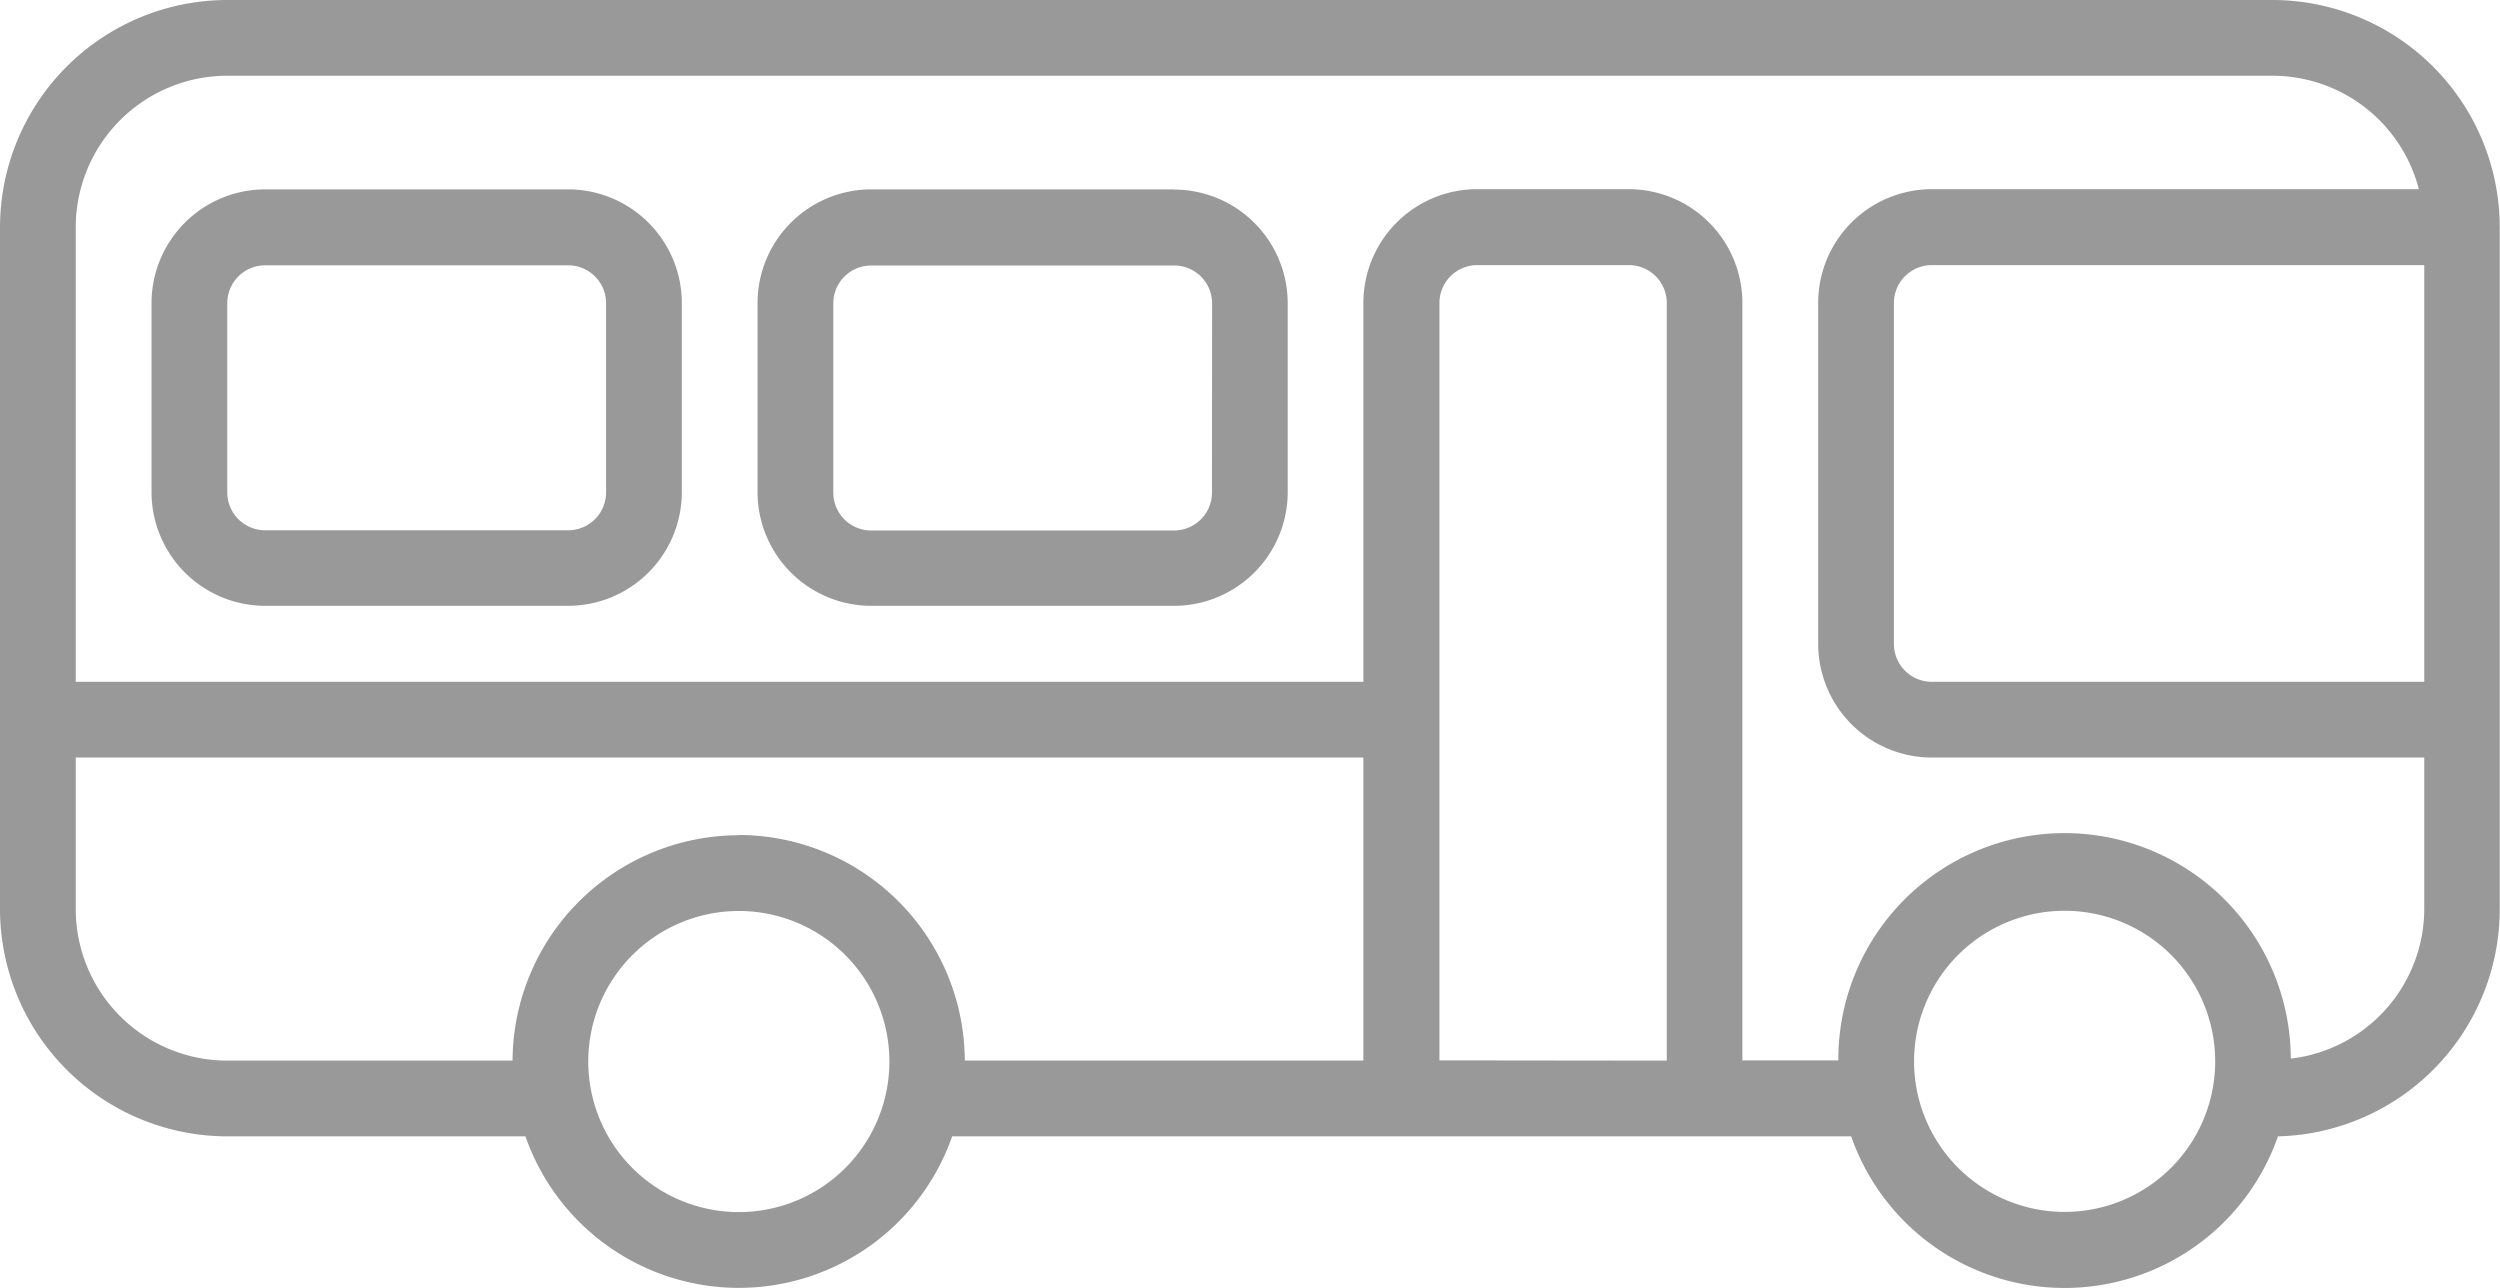
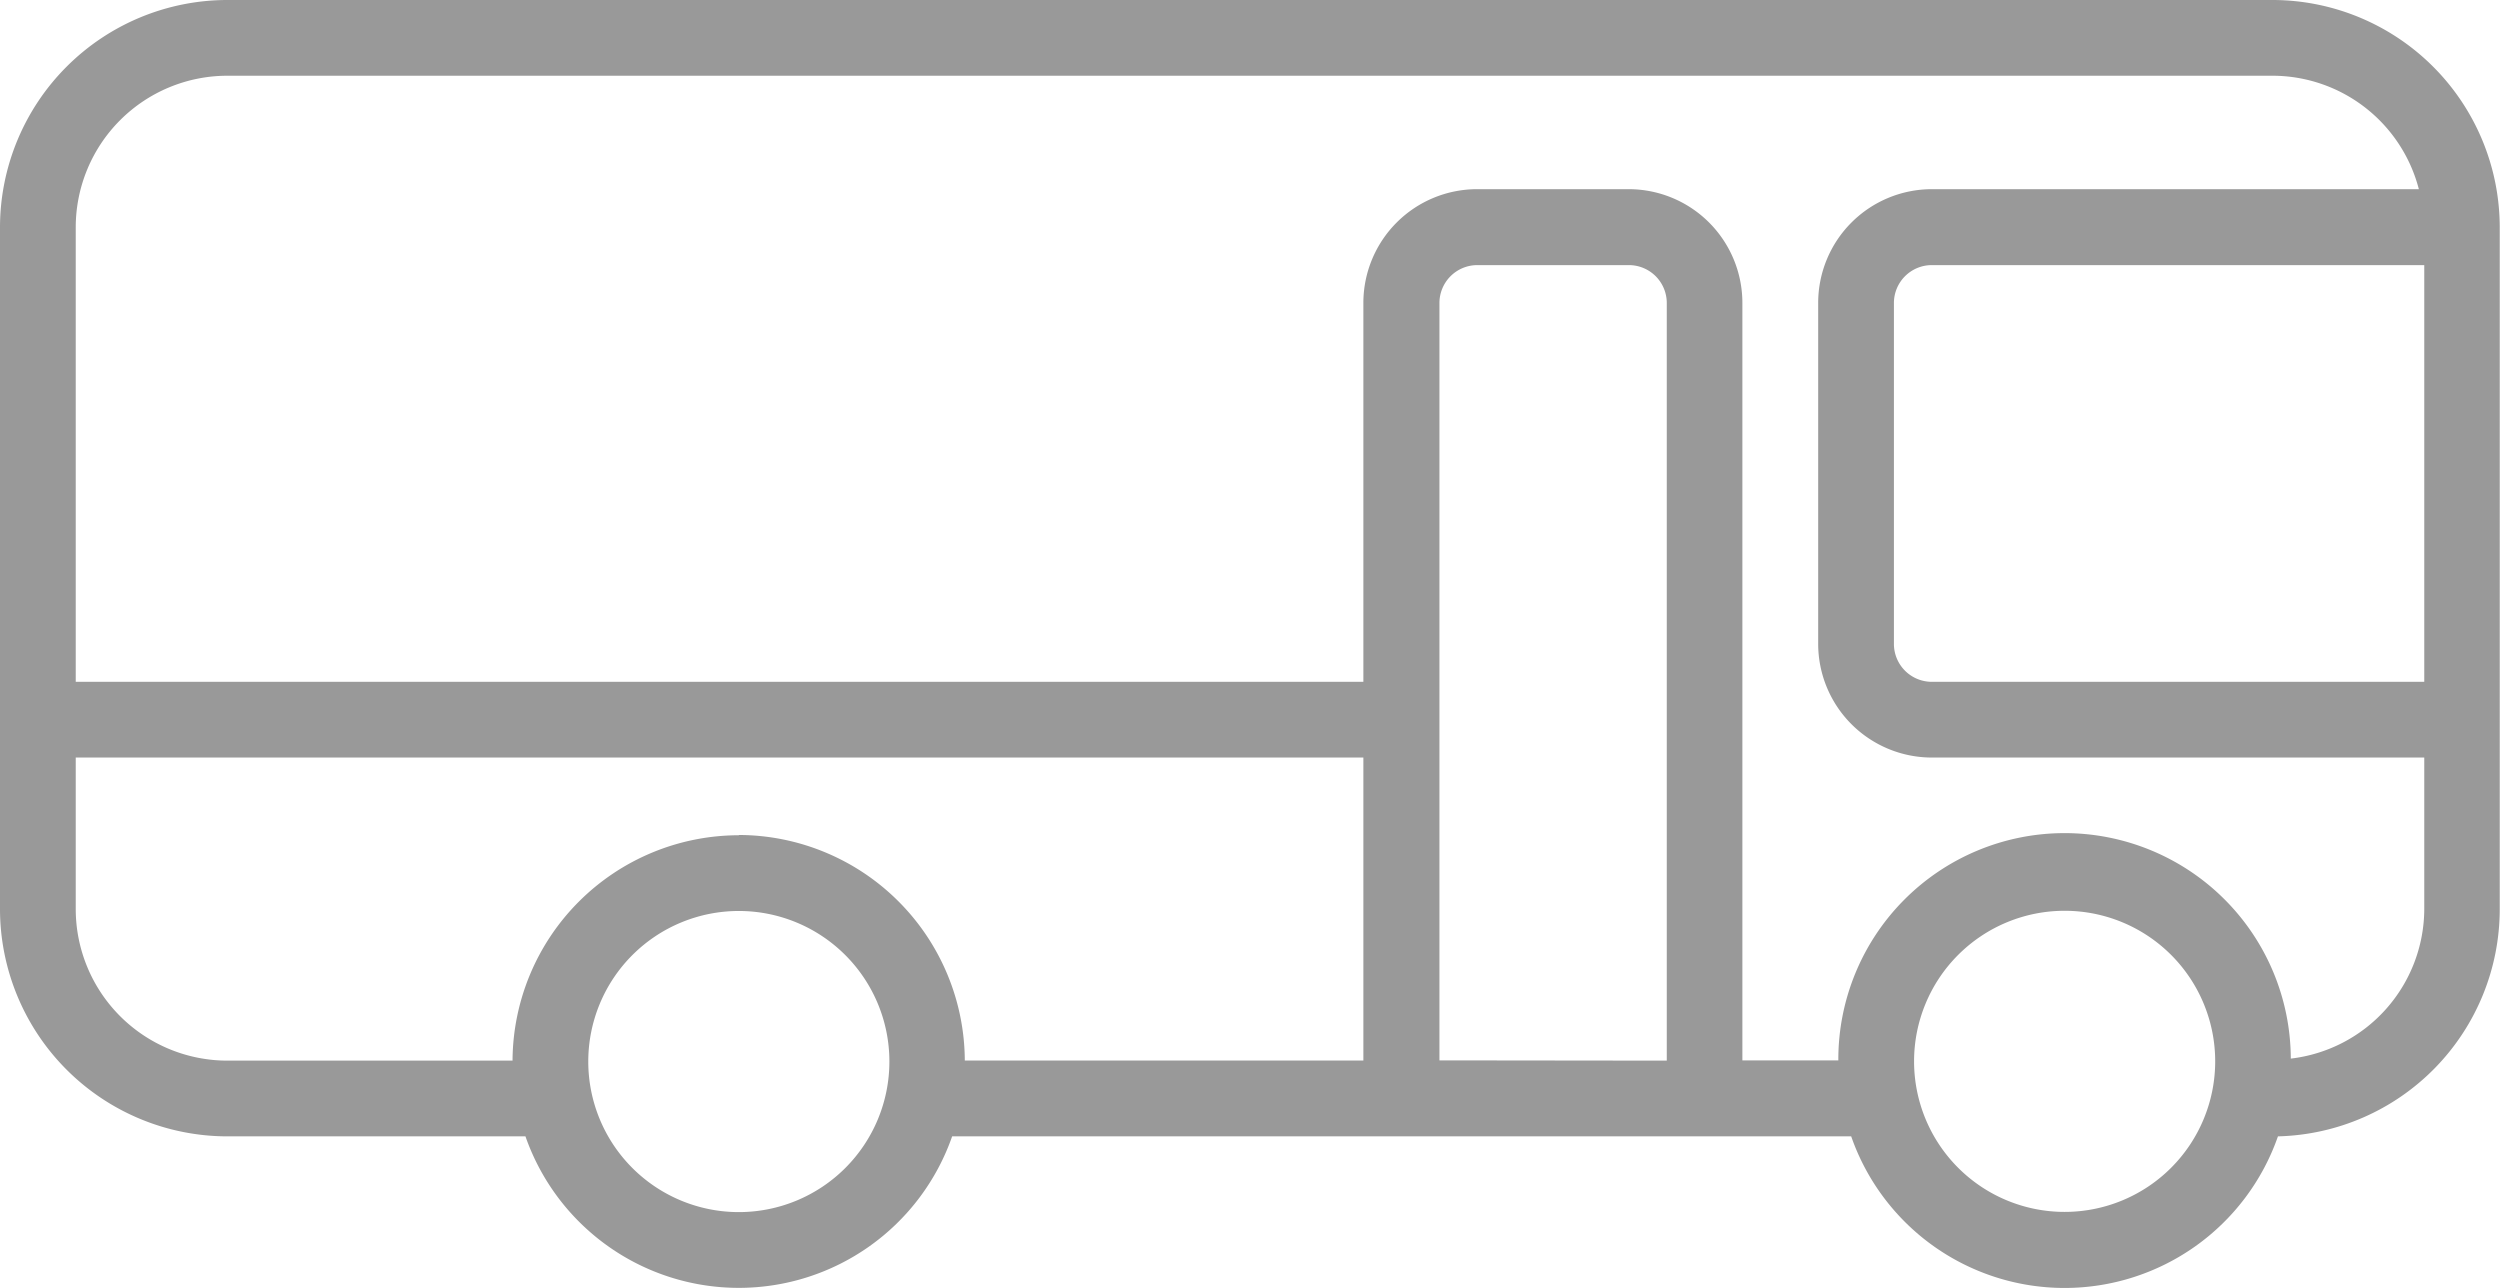
<svg xmlns="http://www.w3.org/2000/svg" id="グループ_1394" data-name="グループ 1394" width="38.324" height="19.743" viewBox="0 0 38.324 19.743">
  <defs>
    <clipPath id="clip-path">
      <rect id="長方形_459" data-name="長方形 459" width="38.324" height="19.743" fill="#999" />
    </clipPath>
  </defs>
  <g id="グループ_1393" data-name="グループ 1393" transform="translate(0 0)" clip-path="url(#clip-path)">
    <path id="パス_2264" data-name="パス 2264" d="M34.84,0H3.484A3.488,3.488,0,0,0,0,3.484V13.936A3.488,3.488,0,0,0,3.484,17.42H8.055a3.464,3.464,0,0,0,6.541,0H28.378a3.464,3.464,0,0,0,6.542,0,3.486,3.486,0,0,0,3.4-3.48V3.484A3.488,3.488,0,0,0,34.84,0m2.323,10.452H29.614a.581.581,0,0,1-.581-.581V4.645a.581.581,0,0,1,.581-.581h7.549ZM11.326,18.581a2.308,2.308,0,1,1,2.308-2.308,2.308,2.308,0,0,1-2.308,2.308m0-5.777a3.473,3.473,0,0,0-3.469,3.455H3.484a2.325,2.325,0,0,1-2.323-2.323V11.613H20.9v4.645h-6.11A3.473,3.473,0,0,0,11.326,12.8m10.74,3.455V4.645a.581.581,0,0,1,.581-.581h2.323a.581.581,0,0,1,.581.581V16.259Zm9.584,2.323a2.308,2.308,0,1,1,2.308-2.308,2.308,2.308,0,0,1-2.308,2.308m3.467-2.354a3.468,3.468,0,0,0-6.936.031H26.71V4.645A1.744,1.744,0,0,0,24.968,2.9H22.646A1.744,1.744,0,0,0,20.9,4.645v5.807H1.161V3.484A2.325,2.325,0,0,1,3.484,1.161H34.84A2.32,2.32,0,0,1,37.08,2.9H29.614a1.744,1.744,0,0,0-1.742,1.742V9.871a1.744,1.744,0,0,0,1.742,1.742h7.549v2.323a2.315,2.315,0,0,1-2.047,2.292" transform="translate(0 0)" fill="#999" />
-     <path id="パス_2265" data-name="パス 2265" d="M58.06,12.918H53.415a1.744,1.744,0,0,0-1.742,1.742v2.9a1.744,1.744,0,0,0,1.742,1.742H58.06A1.744,1.744,0,0,0,59.8,17.563v-2.9a1.744,1.744,0,0,0-1.742-1.742m.581,4.645a.581.581,0,0,1-.581.581H53.415a.581.581,0,0,1-.581-.581v-2.9a.581.581,0,0,1,.581-.581H58.06a.581.581,0,0,1,.581.581Z" transform="translate(-40.06 -10.015)" fill="#999" />
-     <path id="パス_2266" data-name="パス 2266" d="M16.722,12.918H12.077a1.744,1.744,0,0,0-1.742,1.742v2.9a1.744,1.744,0,0,0,1.742,1.742h4.645a1.744,1.744,0,0,0,1.742-1.742v-2.9a1.744,1.744,0,0,0-1.742-1.742m.581,4.645a.581.581,0,0,1-.581.581H12.077a.581.581,0,0,1-.581-.581v-2.9a.581.581,0,0,1,.581-.581h4.645a.581.581,0,0,1,.581.581Z" transform="translate(-8.012 -10.015)" fill="#999" />
  </g>
</svg>